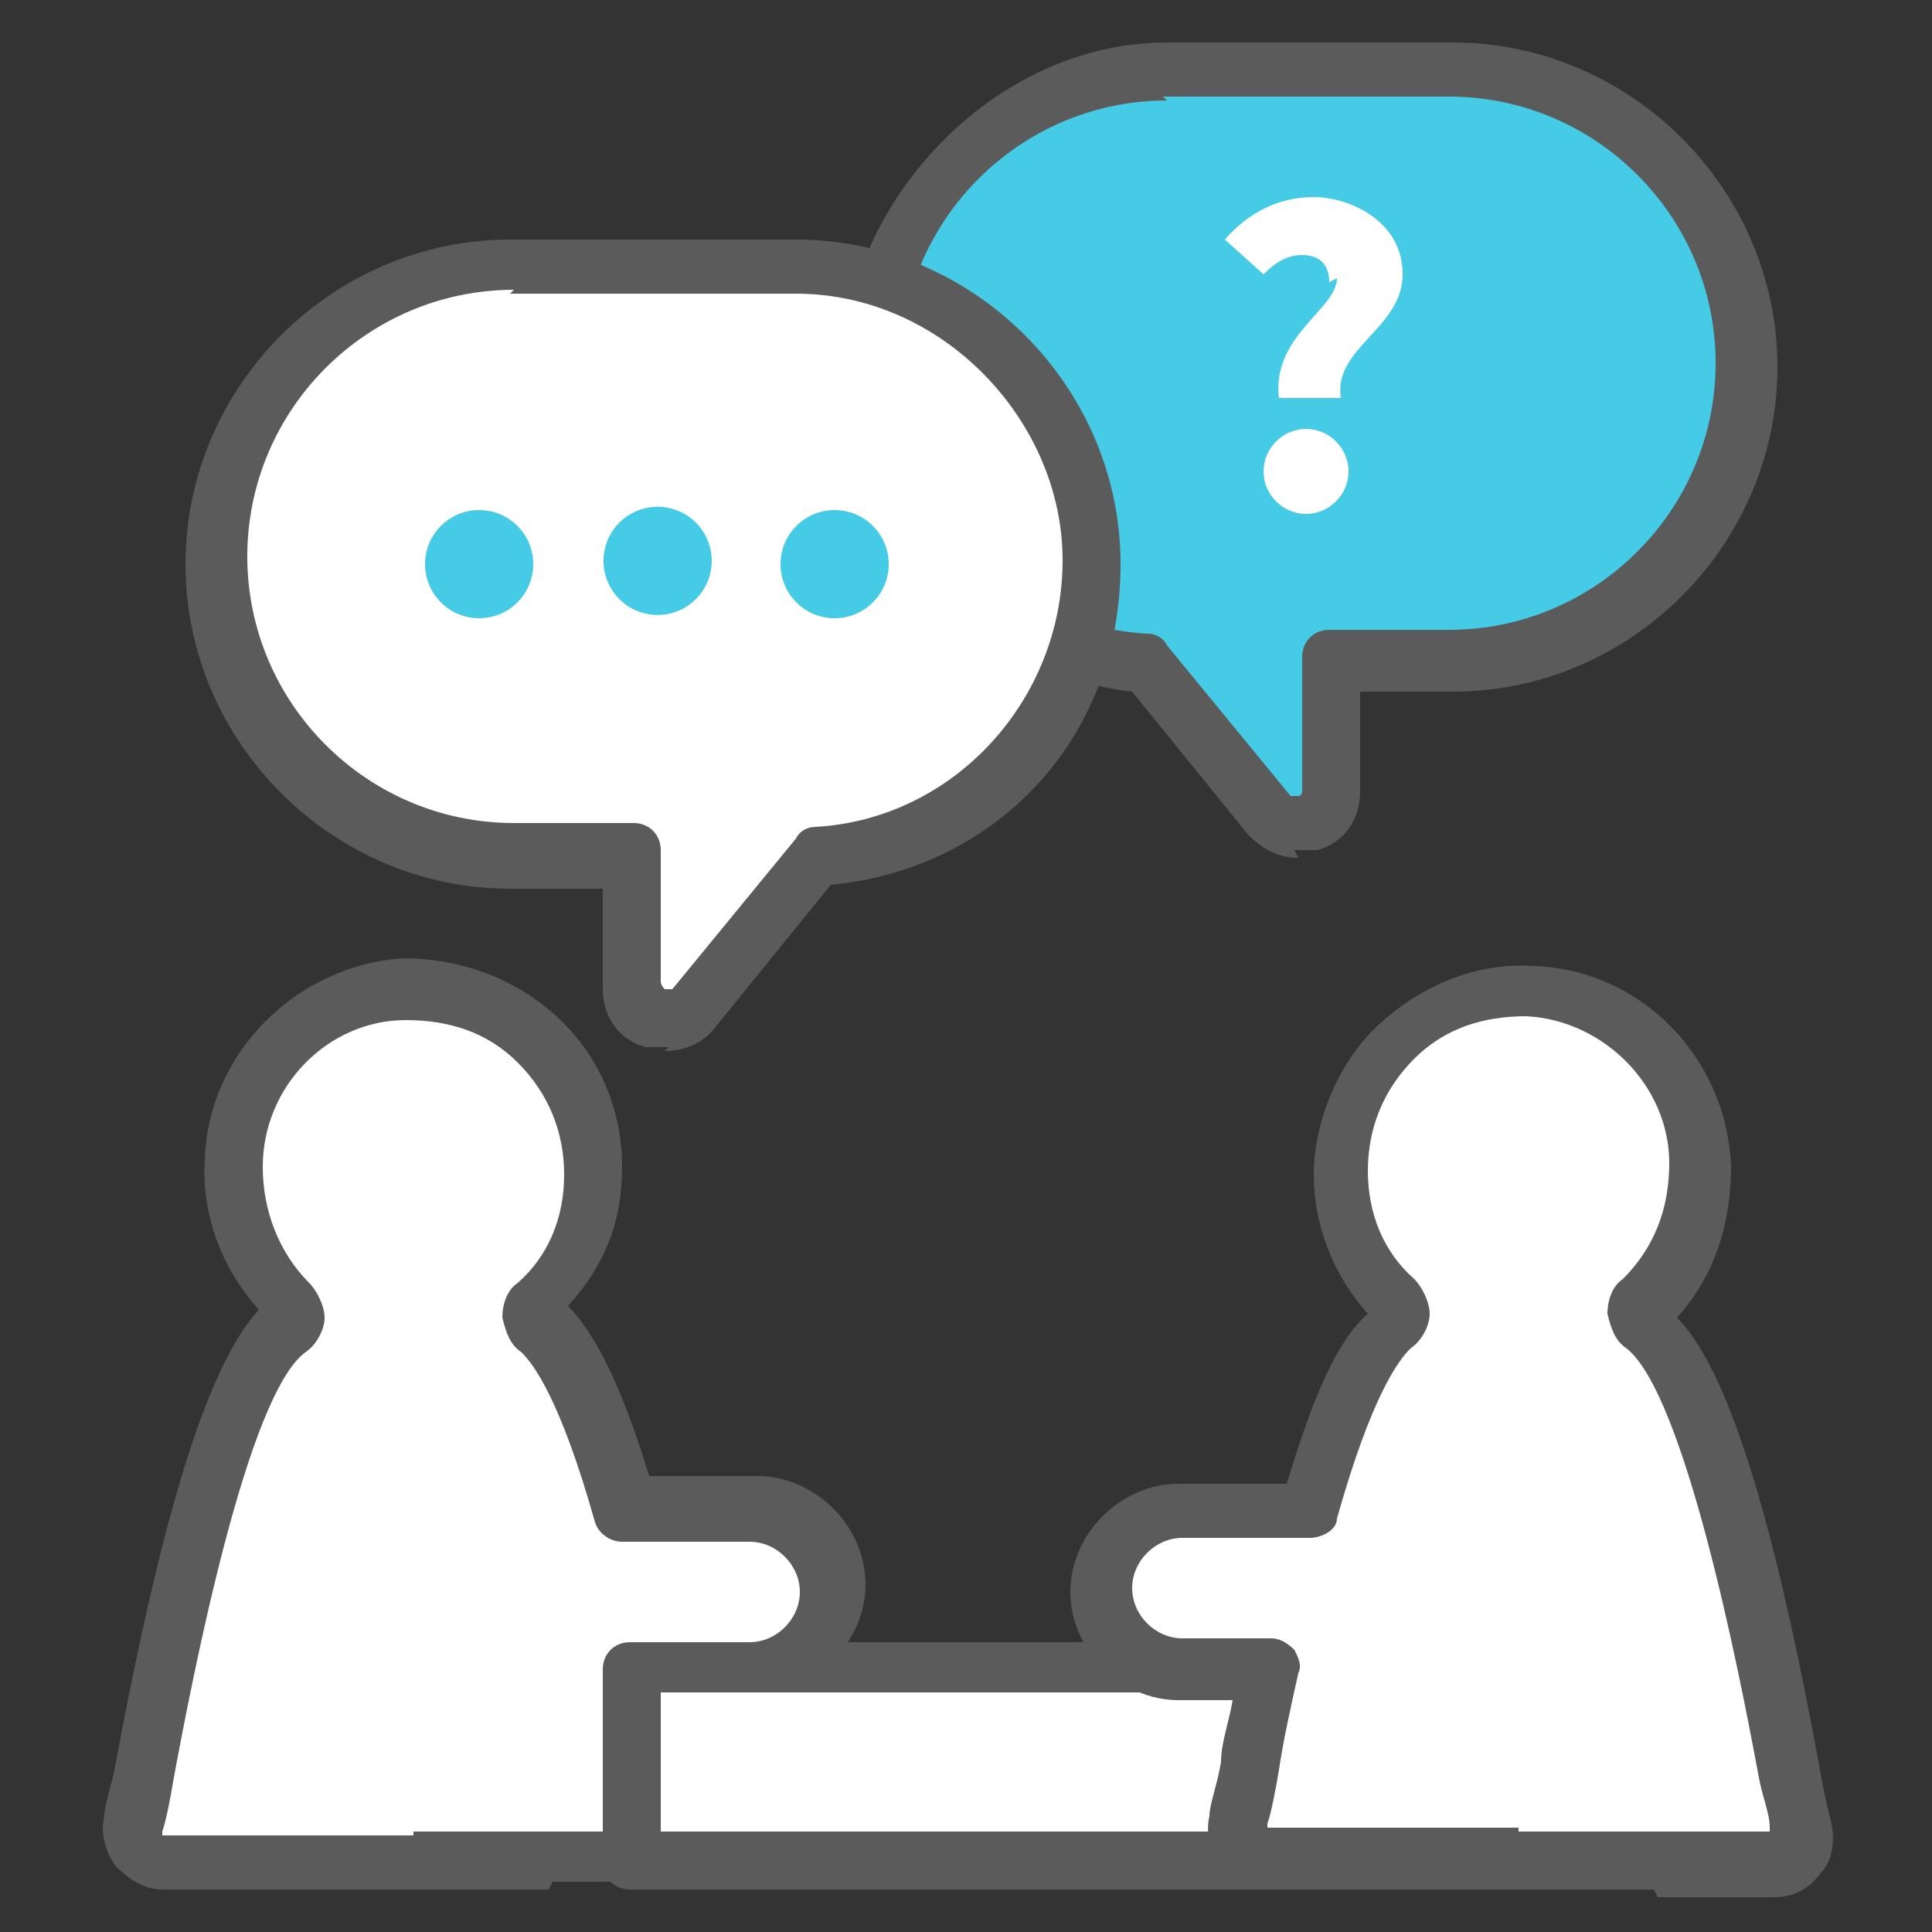
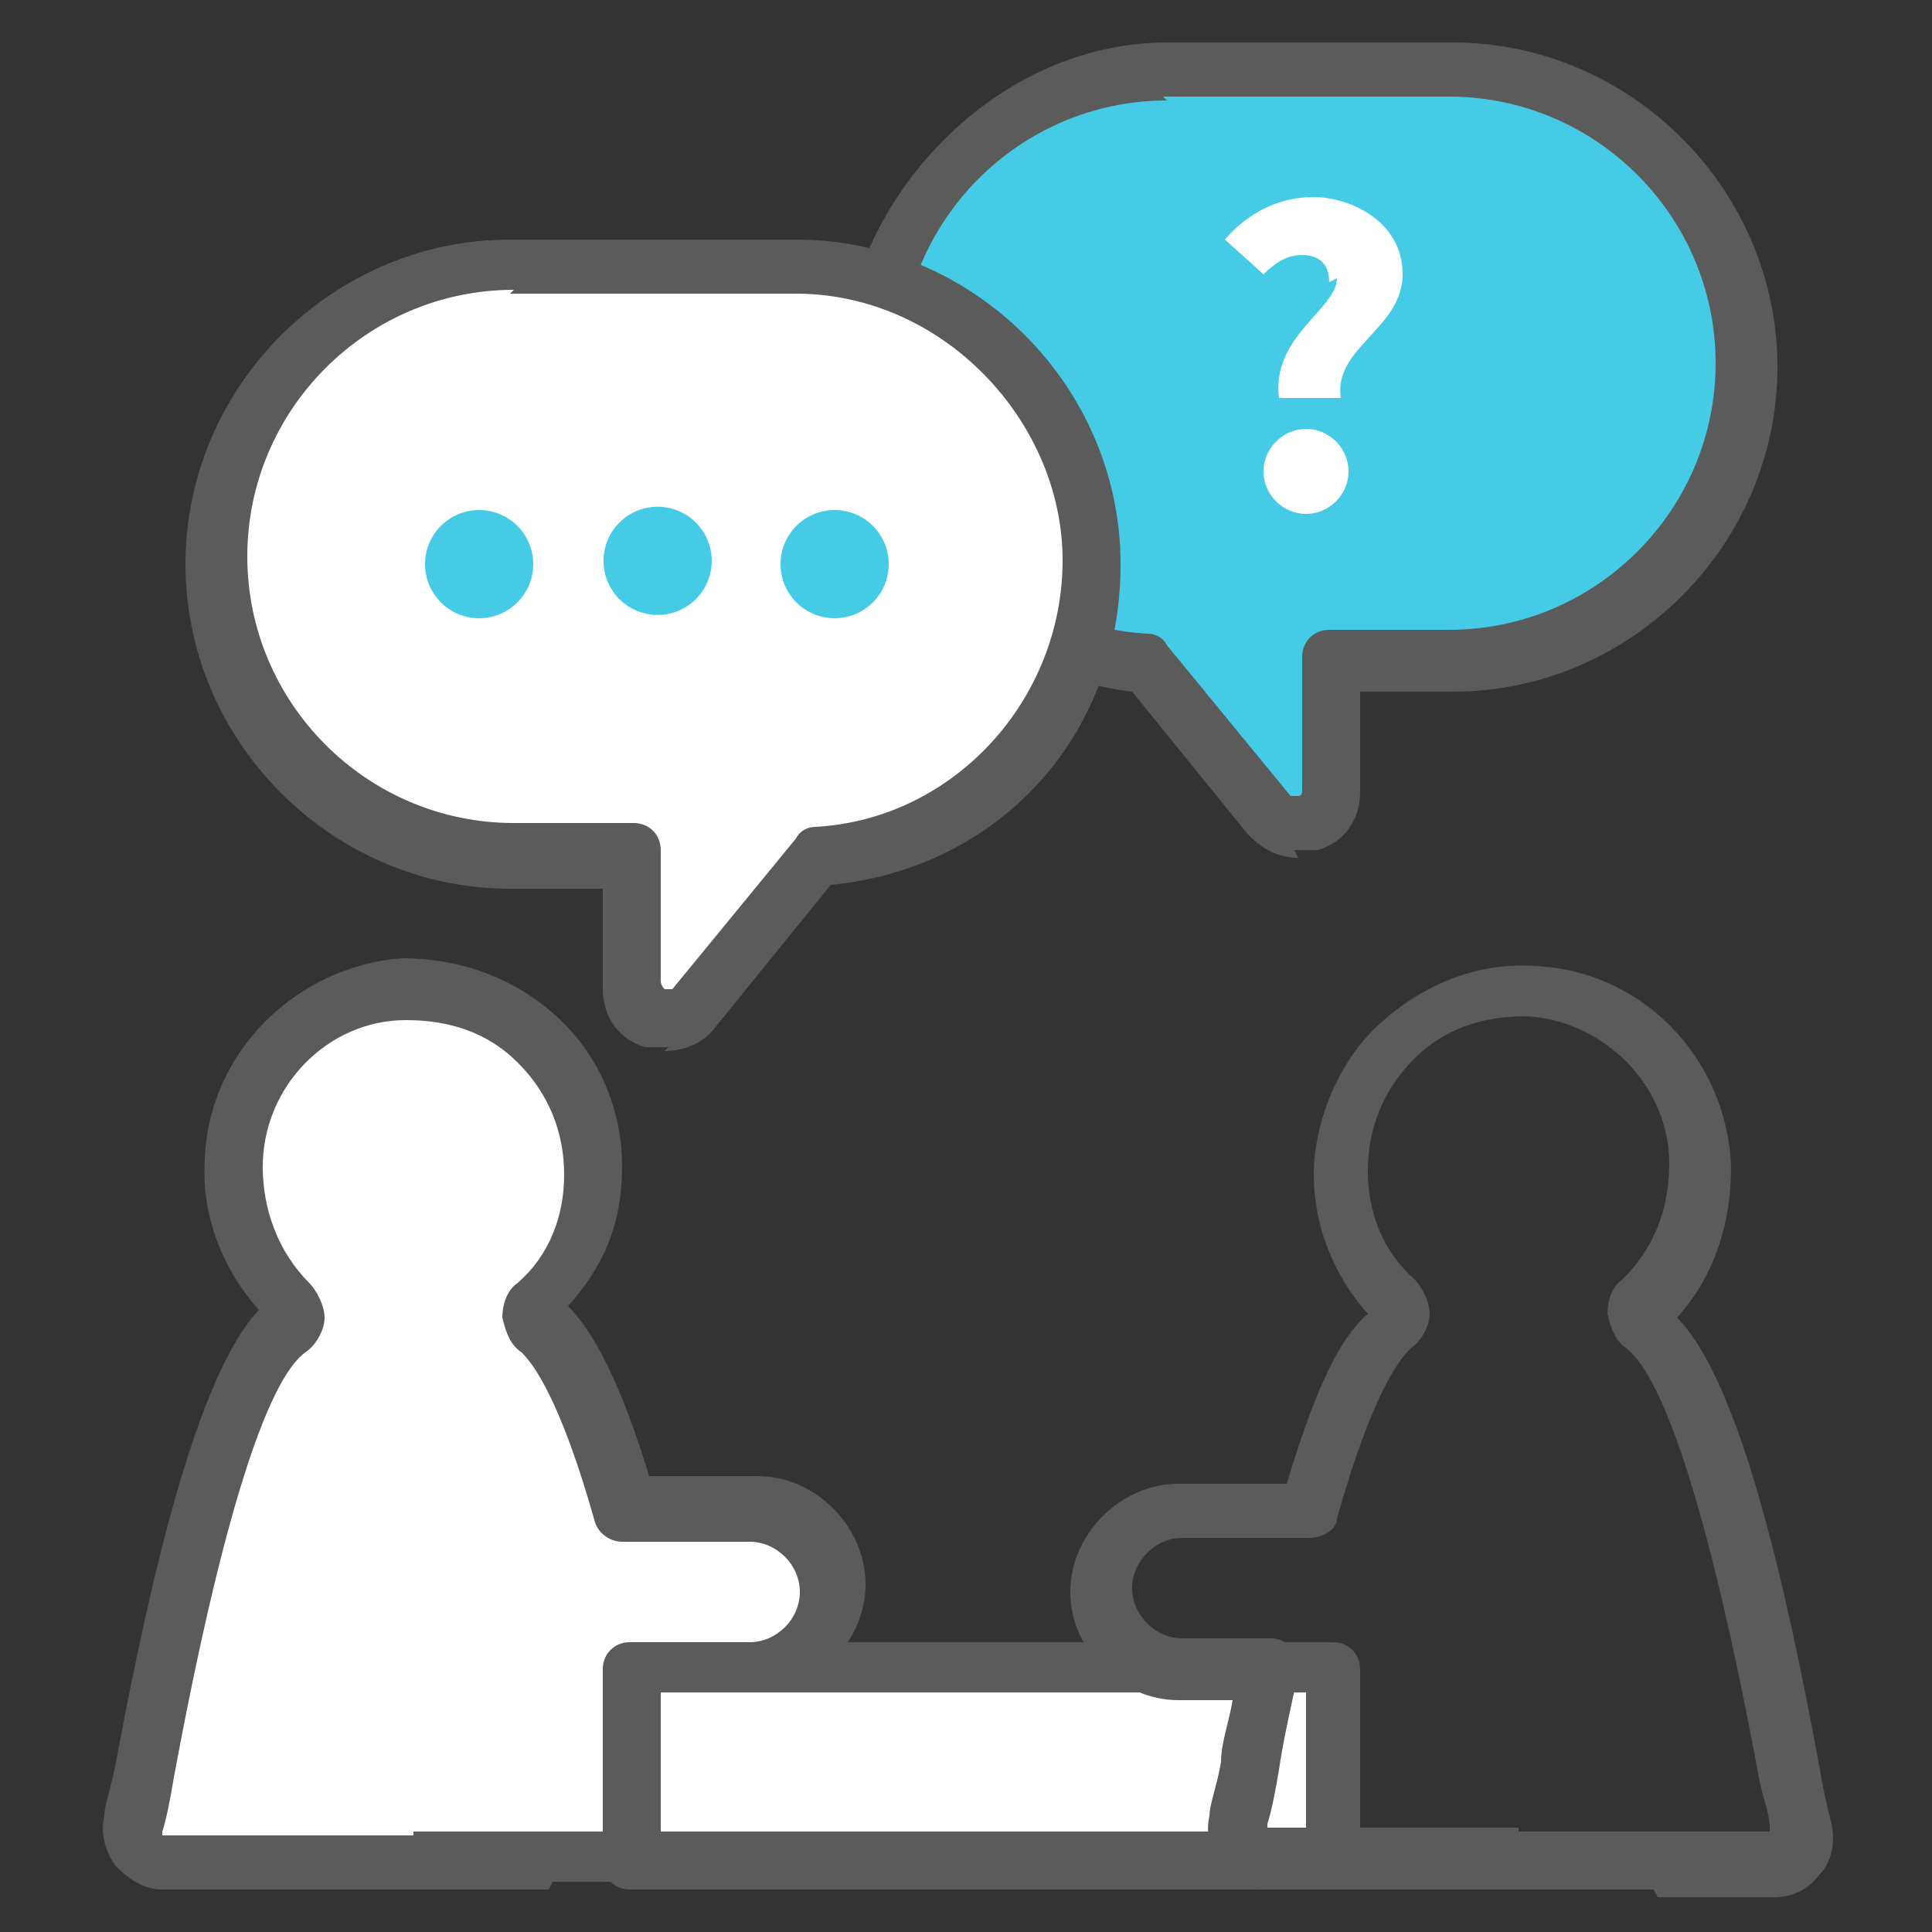
<svg xmlns="http://www.w3.org/2000/svg" id="_레이어_1" data-name="레이어_1" version="1.1" viewBox="0 0 50 50">
  <rect x="0" y="0" width="50" height="50" fill="#333333" stroke="none" />
  <defs>
    <style>
      .st0 {
        fill: #5b5b5b;
      }

      .st1 {
        fill: #fff;
      }

      .st2 {
        fill: #46cbe6;
      }
    </style>
  </defs>
  <g>
    <path class="st1" d="M3.4,47c.5-2.4,2-11.3,4-12.8.2-.2.2-.5,0-.7-.9-.9-1.4-2.1-1.4-3.5.1-2.4,2-4.4,4.4-4.5,2.7-.1,4.9,2,4.9,4.7s-.5,2.5-1.4,3.3c-.2.2-.2.5,0,.7.8.6,1.6,2.6,2.2,4.8h3.3c1.1,0,2.1.9,2.1,2.1h0c0,1.1-.9,2.1-2.1,2.1h-2.3c.4,1.7.6,3.1.8,3.9.1.5-.3,1-.8,1.1-1.3,0-3.7,0-6.5,0s-5.2,0-6.5,0c-.5,0-.9-.5-.8-1.1Z" />
    <path class="st0" d="M14.2,48.9c-.5,0-1,0-1.6,0-.6,0-1.3,0-1.9,0s-1.3,0-1.9,0c-1.9,0-3.6,0-4.6,0-.5,0-.9-.3-1.2-.6-.3-.4-.4-.9-.3-1.3h0c0-.3.2-.8.3-1.4.9-4.8,2.1-10,3.7-11.7-.9-1-1.5-2.4-1.4-3.9.1-2.8,2.4-5,5.1-5.2,1.5,0,2.9.5,4,1.5,1.1,1,1.7,2.4,1.7,3.9s-.5,2.6-1.4,3.6c.7.7,1.4,2.1,2.1,4.4h2.8c1.5,0,2.8,1.3,2.8,2.8s-1.3,2.8-2.8,2.8h-1.4c.1.6.2,1.2.3,1.6.1.6.2,1,.3,1.4.1.5,0,1-.3,1.3-.3.4-.7.6-1.2.6-.7,0-1.8,0-3,0ZM10.7,47.4c.7,0,1.3,0,1.9,0,1.9,0,3.5,0,4.5,0,0,0,0,0,.1,0,0,0,0,0,0-.1,0-.4-.2-.8-.3-1.4-.1-.7-.3-1.6-.5-2.5,0-.2,0-.4.1-.6.1-.2.4-.3.6-.3h2.3c.7,0,1.3-.6,1.3-1.3s-.6-1.3-1.3-1.3h-3.3c-.3,0-.6-.2-.7-.5-.9-3.2-1.6-4.1-1.9-4.4-.3-.2-.4-.5-.5-.9,0-.3.1-.7.4-.9.8-.7,1.2-1.7,1.2-2.8s-.4-2.1-1.2-2.9c-.8-.8-1.8-1.1-2.9-1.1-2,0-3.7,1.7-3.7,3.8,0,1.1.4,2.2,1.2,3,.2.2.4.6.4.9,0,.3-.2.7-.5.9-1.5,1.1-2.9,8.3-3.4,11-.1.6-.2,1.1-.3,1.4,0,0,0,0,0,.1,0,0,0,0,.1,0,1,0,2.6,0,4.5,0,.6,0,1.3,0,1.9,0Z" />
  </g>
  <g>
    <path class="st2" d="M30.2,1.9h7.4c4.2,0,7.7,3.4,7.7,7.7h0c0,4.2-3.4,7.7-7.7,7.7h-3.1v3.4c0,.9-1.1,1.2-1.6.6l-3.2-3.9c-4-.3-7.1-3.6-7.1-7.6h0c0-4.2,3.4-7.7,7.7-7.7Z" />
    <path class="st0" d="M33.6,22.2c-.5,0-.9-.2-1.3-.6l-3-3.7c-4.2-.5-7.5-4.1-7.5-8.3S25.6,1.1,30.2,1.1h7.4c4.6,0,8.4,3.8,8.4,8.4s-3.8,8.4-8.4,8.4h-2.4v2.6c0,.7-.4,1.3-1.1,1.5-.2,0-.4,0-.6,0ZM30.2,2.6c-3.8,0-6.9,3.1-6.9,6.9s2.8,6.7,6.4,6.9c.2,0,.4.1.5.3l3.2,3.9s0,0,.2,0c.1,0,.1-.1.1-.2v-3.4c0-.4.3-.7.7-.7h3.1c3.8,0,6.9-3.1,6.9-6.9s-3.1-6.9-6.9-6.9h-7.4Z" />
  </g>
  <path class="st1" d="M34.4,7.3c0-.5-.3-.7-.7-.7s-.7.2-1,.5l-1-.9c.6-.7,1.4-1.1,2.3-1.1s2.3.6,2.3,2-1.8,1.9-1.6,3.2h-1.6c-.2-1.6,1.5-2.3,1.5-3.1ZM32.7,12.2c0-.6.5-1.1,1.1-1.1s1.1.5,1.1,1.1-.5,1.1-1.1,1.1-1.1-.5-1.1-1.1Z" />
  <g>
    <path class="st1" d="M20.7,6.8h-7.4c-4.2,0-7.7,3.4-7.7,7.7h0c0,4.2,3.4,7.7,7.7,7.7h3.1v3.4c0,.9,1.1,1.2,1.6.6l3.2-3.9c4-.3,7.1-3.6,7.1-7.6h0c0-4.2-3.4-7.7-7.7-7.7Z" />
    <path class="st0" d="M17.3,27.1c-.2,0-.4,0-.6,0-.7-.2-1.1-.8-1.1-1.5v-2.6h-2.4c-4.6,0-8.4-3.8-8.4-8.4s3.8-8.4,8.4-8.4h7.4c4.6,0,8.4,3.8,8.4,8.4s-3.3,7.9-7.5,8.3l-3,3.7c-.3.4-.8.6-1.3.6ZM13.3,7.5c-3.8,0-6.9,3.1-6.9,6.9s3.1,6.9,6.9,6.9h3.1c.4,0,.7.3.7.7v3.4s0,.1.1.2c.1,0,.2,0,.2,0l3.2-3.9c.1-.2.3-.3.5-.3,3.6-.2,6.4-3.3,6.4-6.9s-3.1-6.9-6.9-6.9h-7.4Z" />
  </g>
  <g>
    <rect class="st1" x="16.4" y="43.1" width="18.2" height="5" />
    <path class="st0" d="M34.5,48.9h-18.2c-.4,0-.7-.3-.7-.7v-5c0-.4.3-.7.7-.7h18.2c.4,0,.7.3.7.7v5c0,.4-.3.7-.7.7ZM17.1,47.4h16.7v-3.6h-16.7v3.6Z" />
  </g>
  <g>
-     <path class="st1" d="M46.6,47c-.5-2.4-2-11.3-4-12.8-.2-.2-.2-.5,0-.7.9-.9,1.4-2.1,1.4-3.5-.1-2.4-2-4.4-4.4-4.5-2.7-.1-4.9,2-4.9,4.7s.5,2.5,1.4,3.3c.2.2.2.5,0,.7-.8.6-1.6,2.6-2.2,4.8h-3.3c-1.1,0-2.1.9-2.1,2.1h0c0,1.1.9,2.1,2.1,2.1h2.3c-.4,1.7-.6,3.1-.8,3.9-.1.5.3,1,.8,1.1,1.3,0,3.7,0,6.5,0s5.2,0,6.5,0c.5,0,.9-.5.8-1.1Z" />
    <path class="st0" d="M42.8,48.9c-.5,0-1,0-1.6,0-.6,0-1.3,0-1.9,0s-1.3,0-1.9,0c-1.9,0-3.6,0-4.6,0-.5,0-.9-.3-1.2-.6-.3-.4-.4-.9-.3-1.3,0-.3.2-.8.3-1.4,0-.5.2-1,.3-1.6h-1.4c-1.5,0-2.8-1.3-2.8-2.8s1.3-2.8,2.8-2.8h2.8c.7-2.3,1.3-3.7,2.1-4.4-.9-1-1.4-2.3-1.4-3.6s.6-2.9,1.7-3.9c1.1-1,2.5-1.6,4-1.5,2.8.1,5,2.4,5.1,5.2,0,1.4-.4,2.8-1.4,3.9,1.6,1.6,2.8,6.8,3.7,11.7.1.6.2,1,.3,1.4h0c.1.5,0,1-.3,1.3-.3.4-.7.6-1.2.6-.7,0-1.8,0-3,0ZM39.3,47.4c.7,0,1.3,0,1.9,0,1.9,0,3.5,0,4.5,0,0,0,0,0,.1,0,0,0,0,0,0-.1h0c0-.4-.2-.8-.3-1.4-.5-2.7-1.9-9.8-3.4-11-.3-.2-.4-.5-.5-.9,0-.3.1-.7.4-.9.8-.8,1.2-1.8,1.2-3,0-2-1.7-3.7-3.7-3.8-1.1,0-2.1.3-2.9,1.1-.8.8-1.2,1.8-1.2,2.9s.4,2.1,1.2,2.8c.2.2.4.6.4.9,0,.3-.2.7-.5.9-.3.3-1,1.2-1.9,4.4,0,.3-.4.5-.7.5h-3.3c-.7,0-1.3.6-1.3,1.3s.6,1.3,1.3,1.3h2.3c.2,0,.4.1.6.3.1.2.2.4.1.6-.2.9-.4,1.8-.5,2.5-.1.6-.2,1.1-.3,1.4,0,0,0,0,0,.1,0,0,0,0,.1,0,1,0,2.6,0,4.5,0,.6,0,1.3,0,1.9,0Z" />
  </g>
  <circle class="st2" cx="17" cy="14.6" r="1.4" transform="translate(-1.1 27.7) rotate(-76.7)" />
  <circle class="st2" cx="12.4" cy="14.6" r="1.4" />
  <circle class="st2" cx="21.6" cy="14.6" r="1.4" />
</svg>